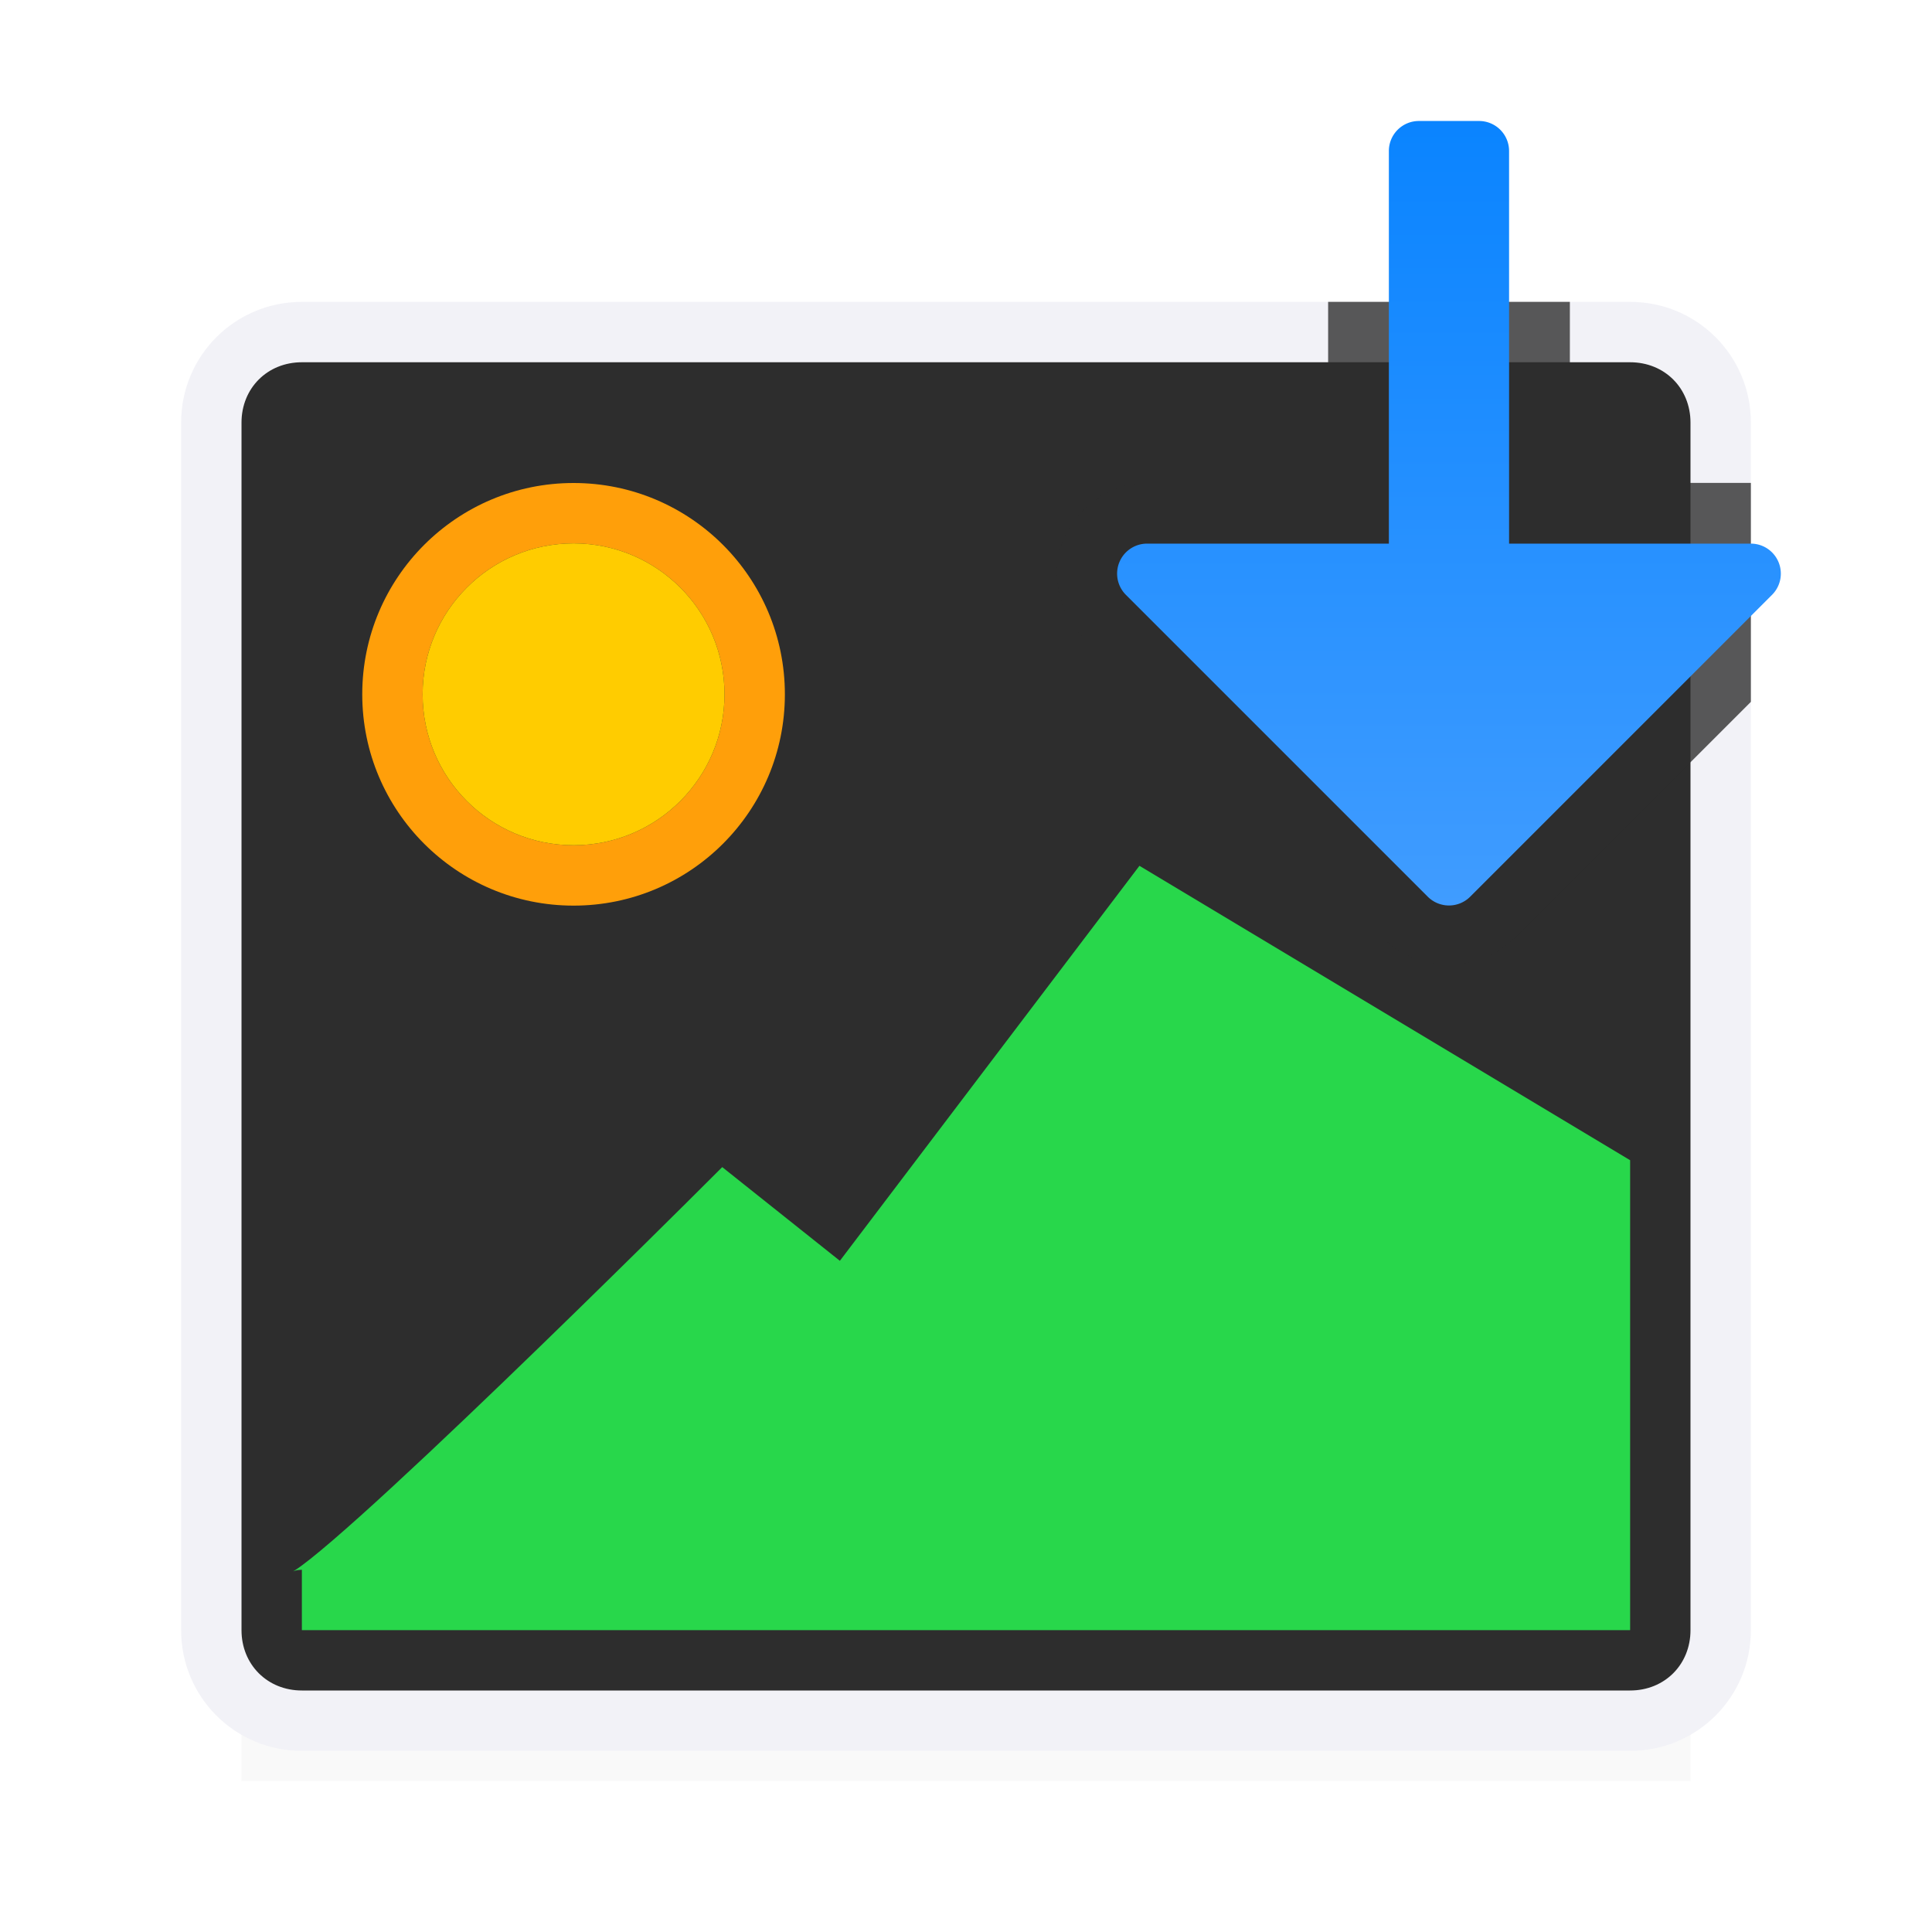
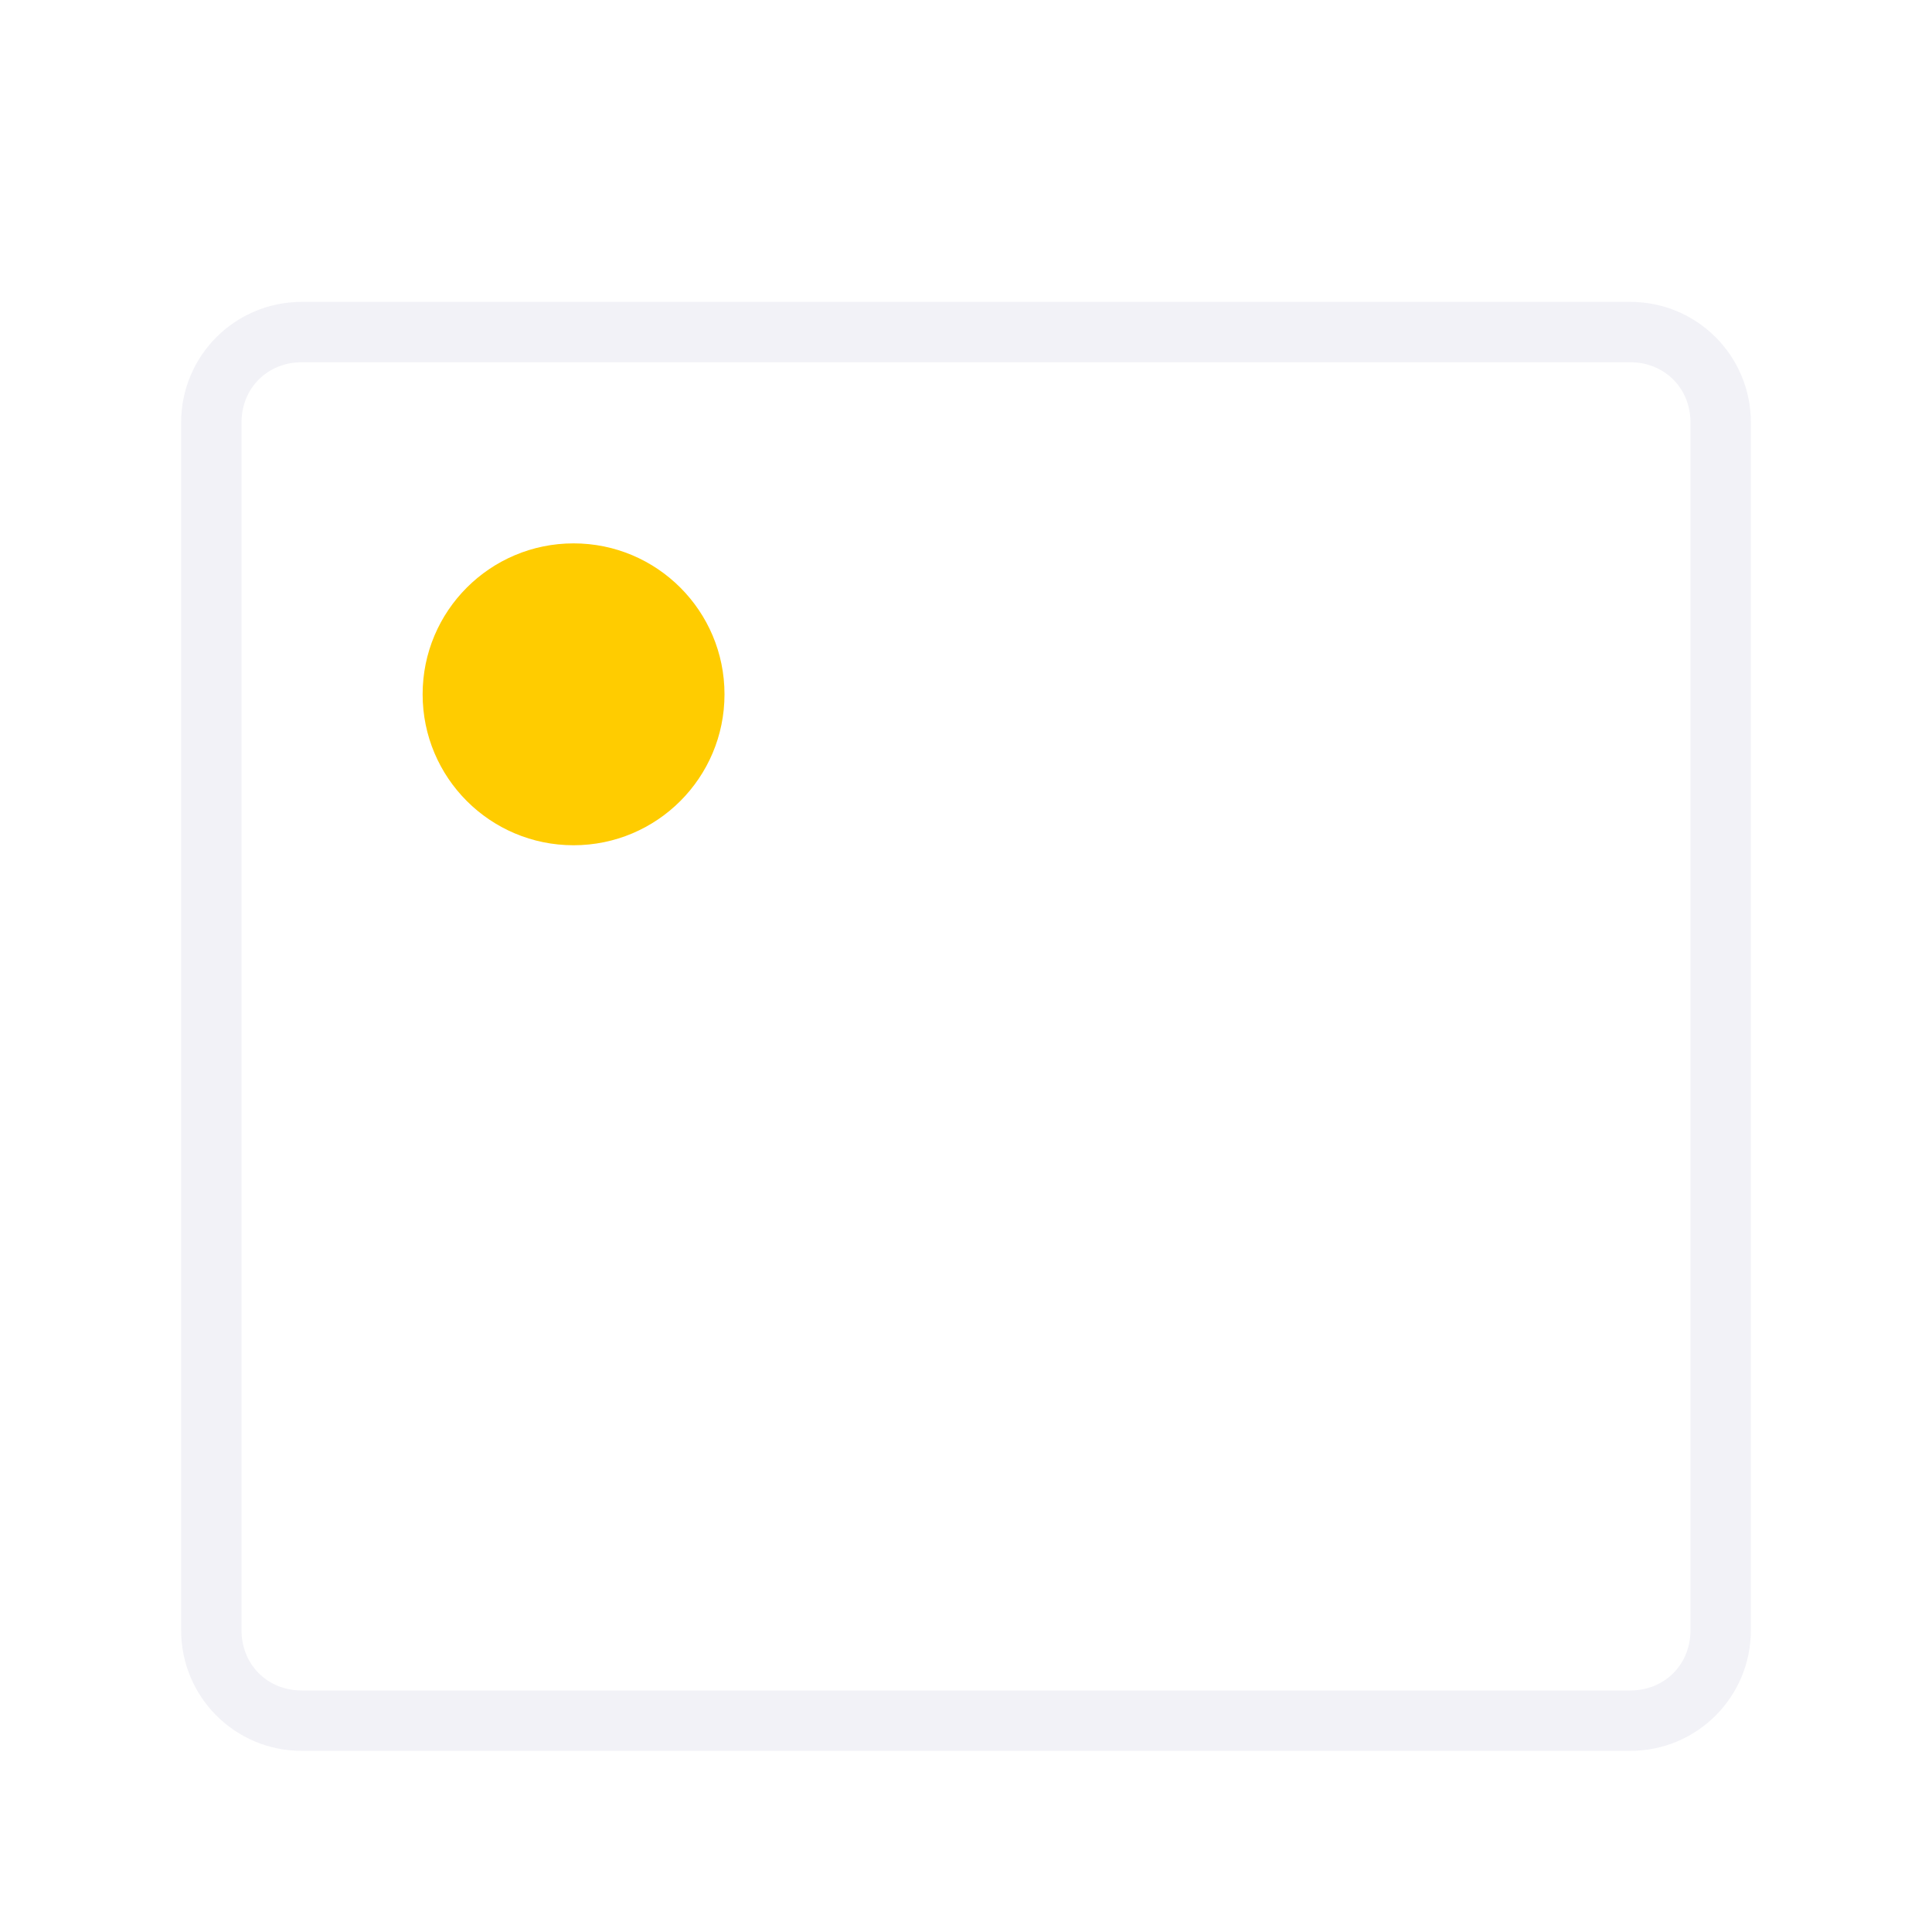
<svg xmlns="http://www.w3.org/2000/svg" viewBox="0 0 32 32">
  <filter id="a" color-interpolation-filters="sRGB" height="1.702" width="1.073" x="-.037" y="-.351">
    <feGaussianBlur stdDeviation=".366" />
  </filter>
  <linearGradient id="b" gradientTransform="matrix(0 1 -1 0 46.437 -3.438)" gradientUnits="userSpaceOnUse" x1="18.438" x2="5.438" y1="22.437" y2="22.437">
    <stop offset="0" stop-color="#409cff" />
    <stop offset="1" stop-color="#0a84ff" />
  </linearGradient>
-   <path d="m4 27h24v2.5h-24z" filter="url(#a)" opacity=".15" stroke-width="1.015" />
+   <path d="m4 27h24h-24z" filter="url(#a)" opacity=".15" stroke-width="1.015" />
  <path d="m5 5c-1.108 0-2 .892-2 2v20c0 1.108.892 2 2 2h22c1.108 0 2-.892 2-2v-20c0-1.108-.892-2-2-2zm0 1h22c.571 0 1 .429 1 1v20c0 .571-.429 1-1 1h-22c-.571 0-1-.429-1-1v-20c0-.571.429-1 1-1z" fill="#f2f2f7" />
-   <path d="m5 6c-.571 0-1 .429-1 1v20c0 .571.429 1 1 1h22c.571 0 1-.429 1-1v-20c0-.571-.429-1-1-1z" fill="#2d2d2d" />
-   <path d="m9.5 8c-1.933 0-3.5 1.567-3.5 3.5 0 1.933 1.567 3.5 3.5 3.5 1.933 0 3.5-1.567 3.5-3.5 0-1.933-1.567-3.5-3.5-3.5zm0 1c1.381 0 2.5 1.119 2.5 2.5s-1.119 2.5-2.5 2.5c-1.381 0-2.5-1.119-2.5-2.5s1.119-2.5 2.5-2.5z" fill="#ff9f0a" />
  <path d="m12 11.5c0 1.381-1.119 2.5-2.5 2.5-1.381 0-2.5-1.119-2.5-2.5s1.119-2.5 2.5-2.5c1.381 0 2.5 1.119 2.5 2.5z" fill="#fc0" />
-   <path d="m5 26.5c.488 0 7-6.5 7-6.5l2 1.593 5-6.593 7.5 4.5v7z" fill="#28d74b" fill-rule="evenodd" stroke="#28d74b" />
-   <path d="m21.998 5v2.998h-2.998a1.006 1.006 0 0 0 -.002 0c-.589.001-1.159.383-1.385.928-.226.544-.094 1.217.322 1.635a1.006 1.006 0 0 0 .002.002l5 5c.556.557 1.569.557 2.125 0l3.938-3.938v-3.627h-2.998v-2.998z" fill="#2d2d2d" fill-opacity=".784" />
-   <path d="m23.5 2.004a.497.497 0 0 0 -.496.496v6.504h-4.004a.497.497 0 0 0 -.352.848l5 5a.497.497 0 0 0 .703 0l5-5a.497.497 0 0 0 -.352-.848h-4.004v-6.504a.497.497 0 0 0 -.496-.496z" fill="url(#b)" />
</svg>